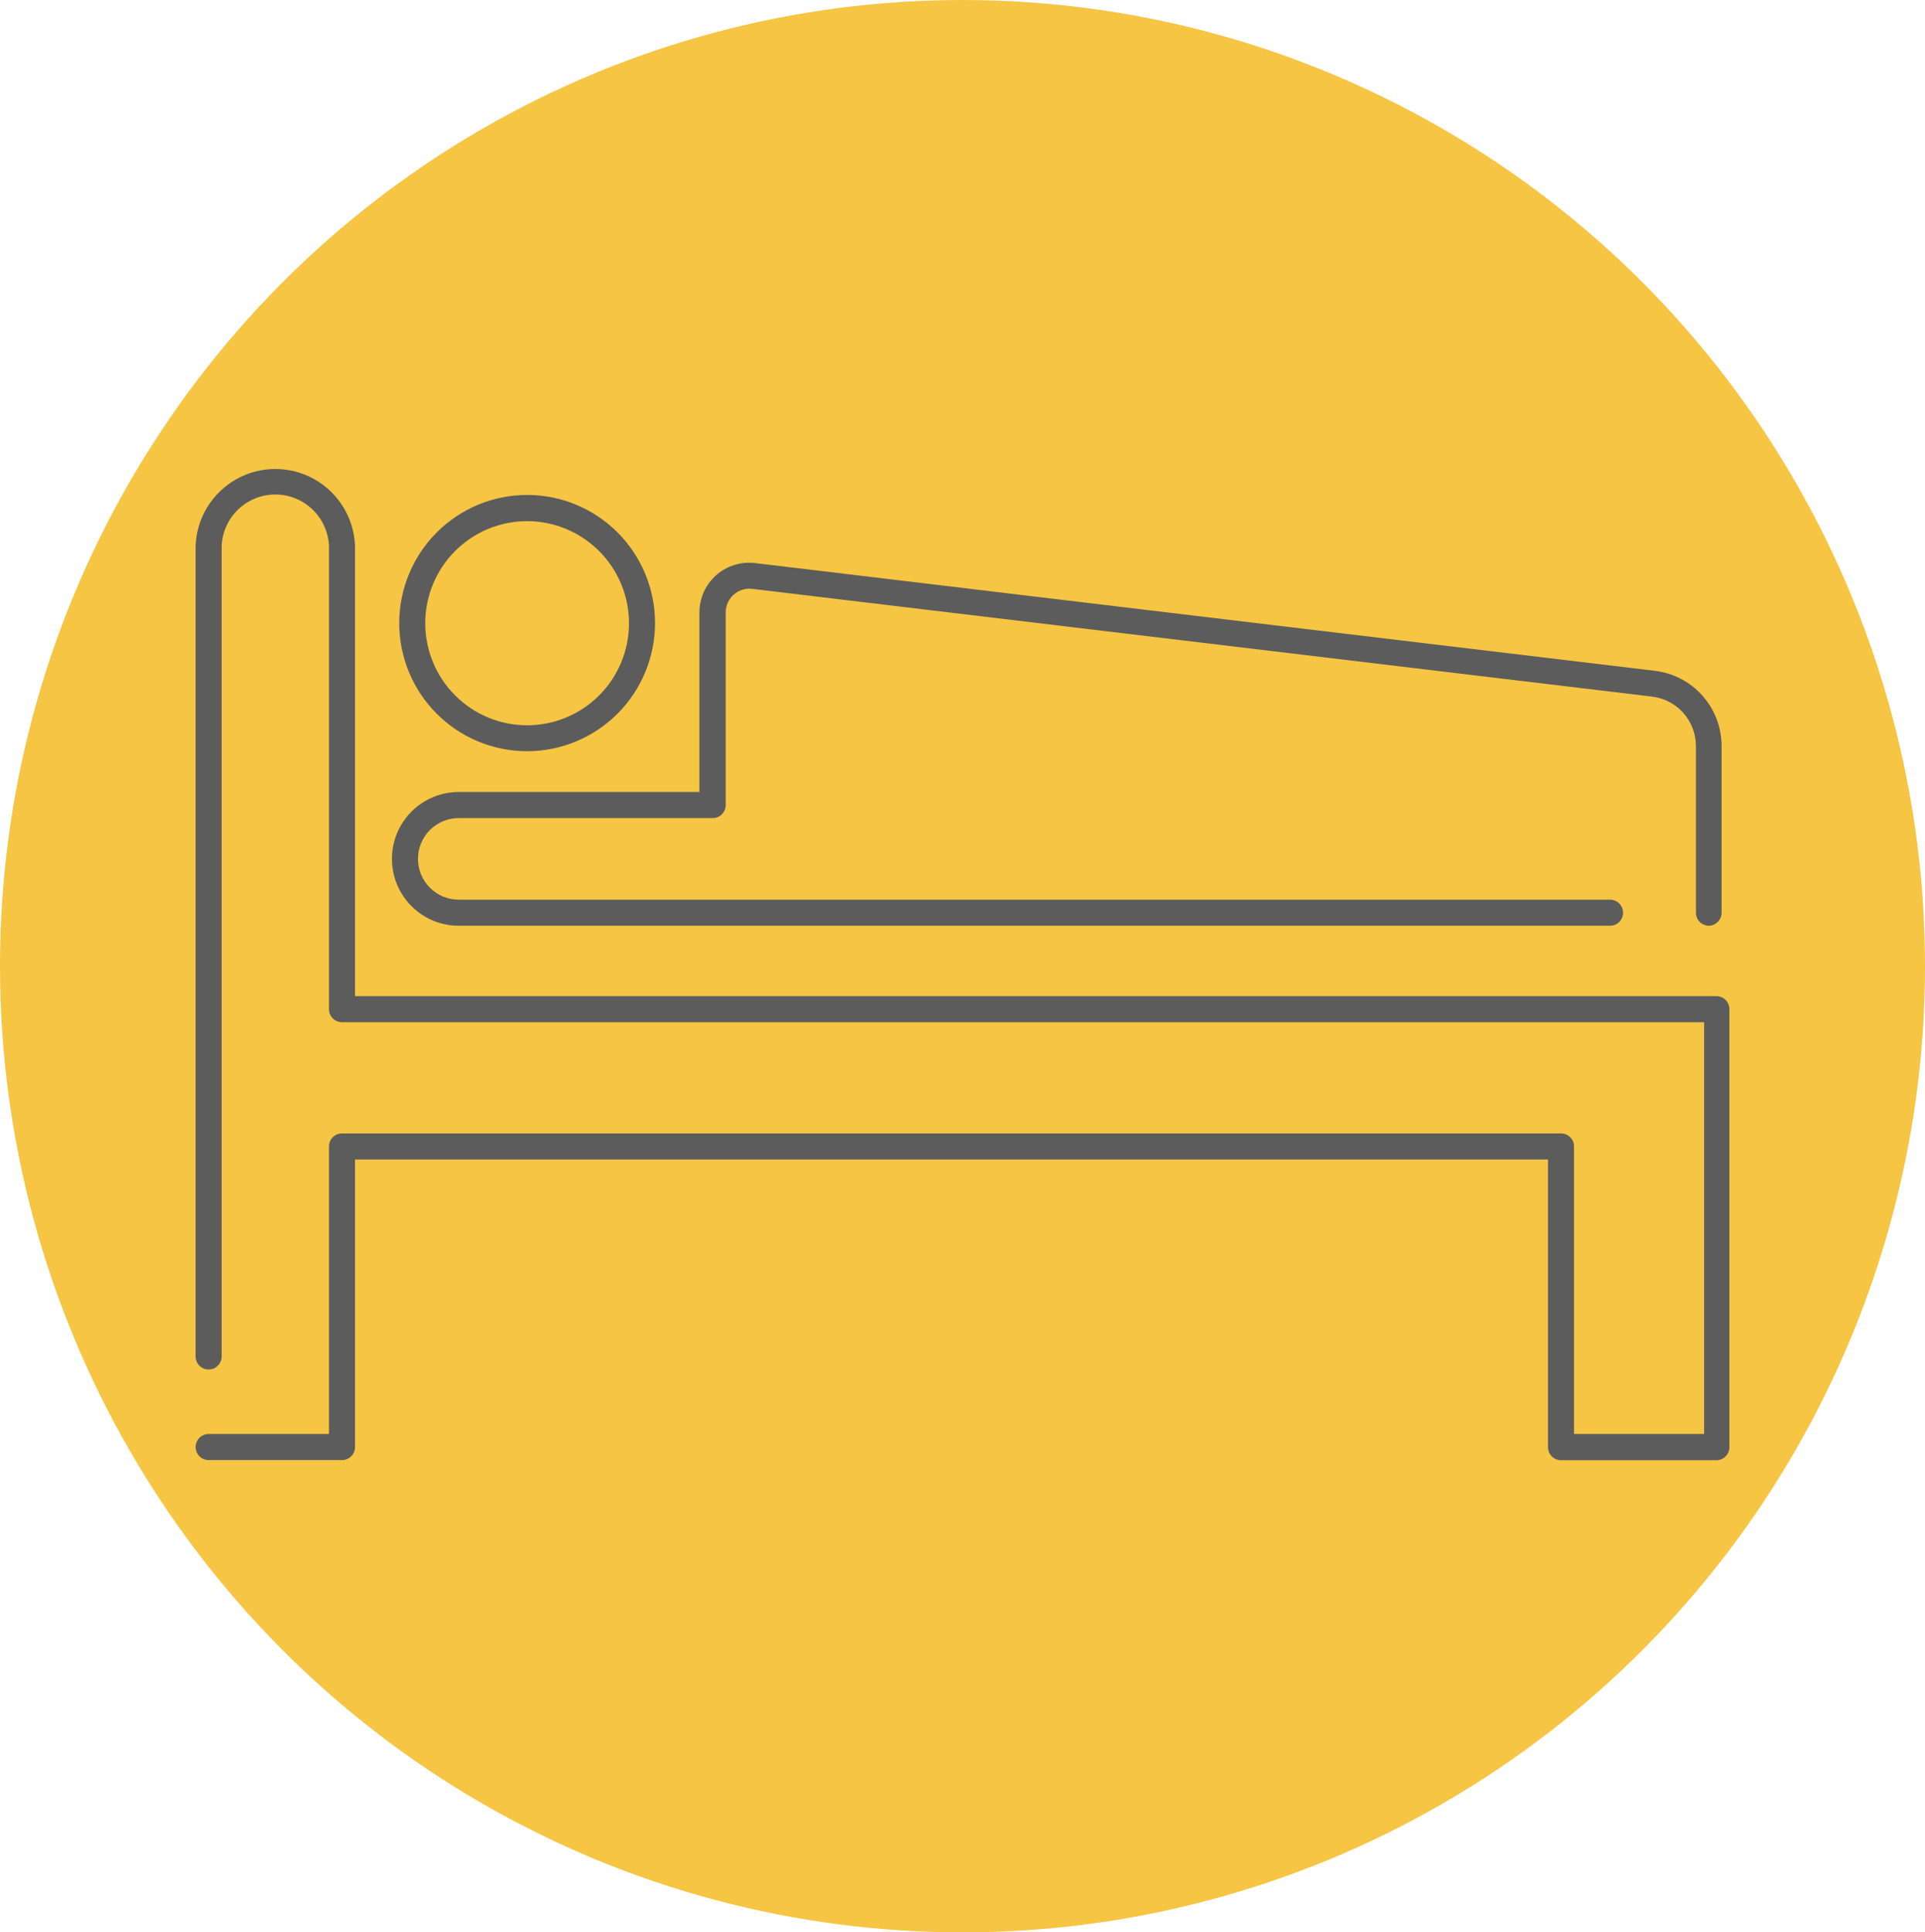
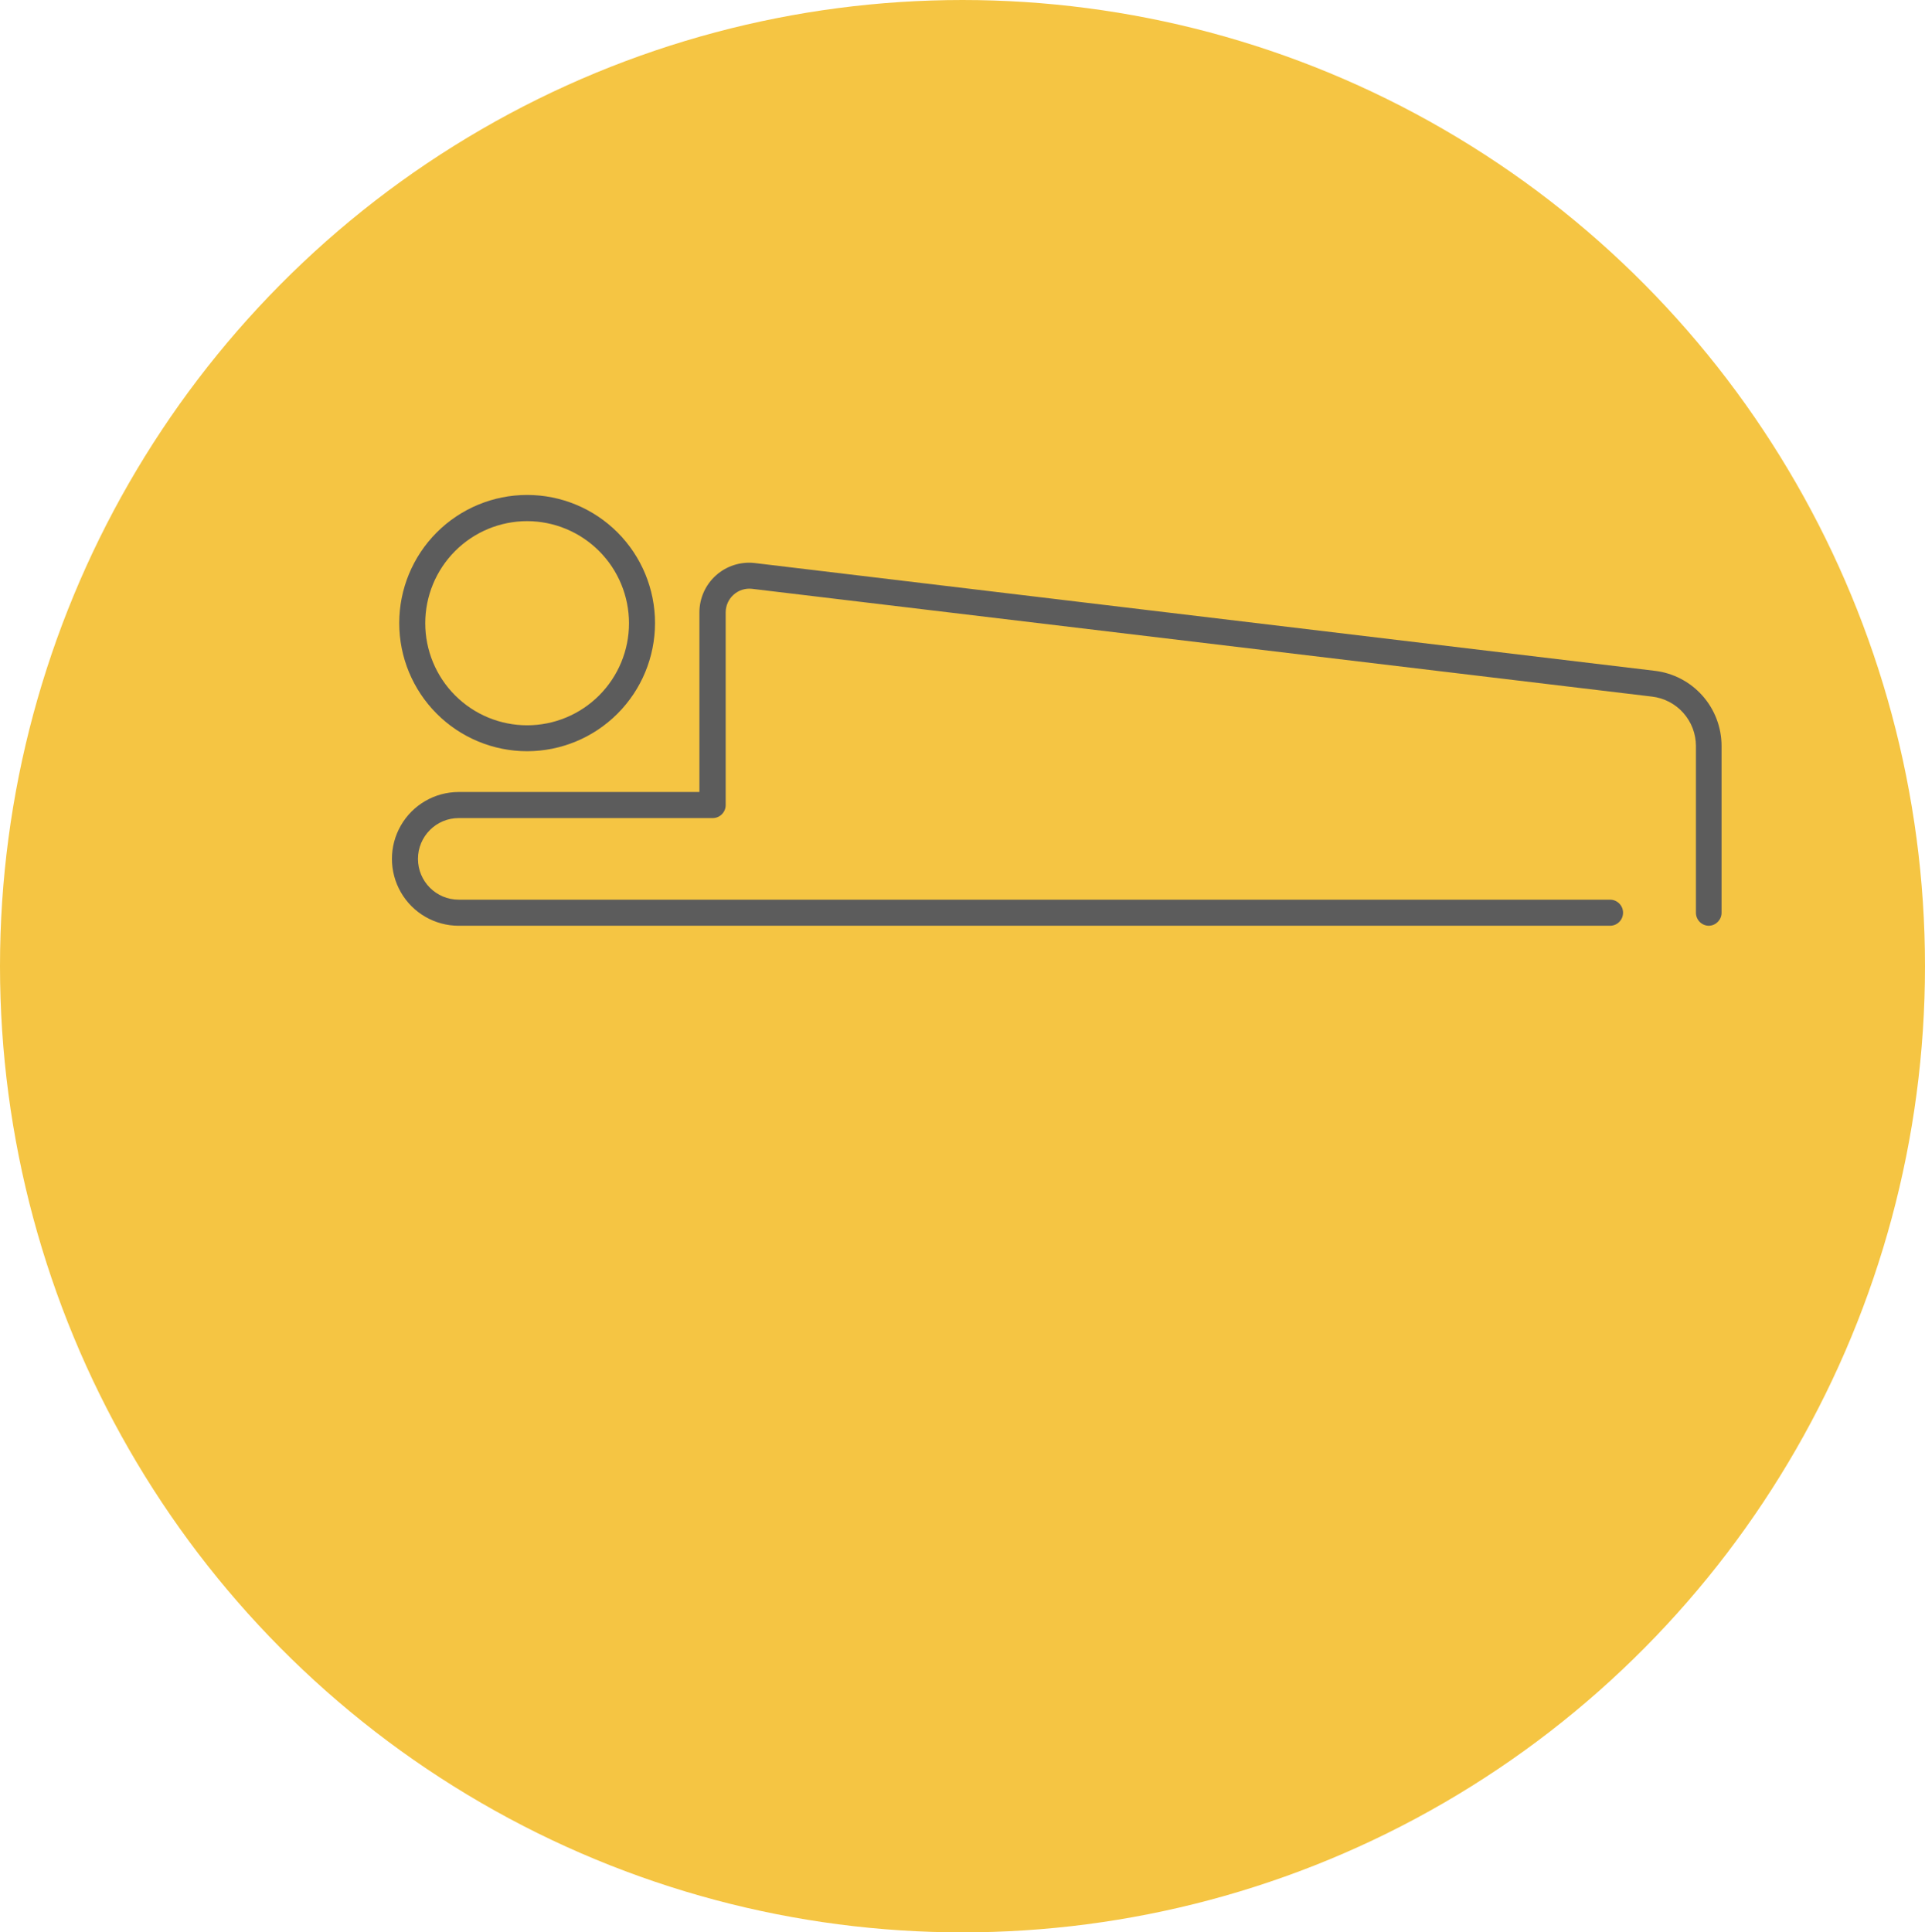
<svg xmlns="http://www.w3.org/2000/svg" width="527" height="529" viewBox="0 0 527 529" fill="none">
  <g clip-path="url(#clip0_101_194)">
    <ellipse cx="263.5" cy="264.5" rx="263.5" ry="264.5" fill="#f5c543c4" />
-     <path d="M469.886 399.742H427.355C425.386 399.742 423.793 398.146 423.793 396.173V317.419H97.193V396.138C97.193 397.085 96.818 397.993 96.15 398.662C95.482 399.331 94.576 399.707 93.631 399.707H57.12C55.155 399.707 53.558 398.111 53.558 396.138C53.558 394.166 55.155 392.57 57.12 392.57H90.069V313.85C90.069 311.878 91.666 310.282 93.631 310.282H427.355C428.3 310.282 429.206 310.658 429.874 311.327C430.542 311.996 430.917 312.904 430.917 313.85V392.57H466.537V279.839H93.627C91.662 279.839 90.065 278.243 90.065 276.271V149.381C89.817 144.292 86.961 139.698 82.518 137.223C78.075 134.75 72.671 134.75 68.225 137.223C63.782 139.698 60.929 144.293 60.678 149.381V371.335C60.678 373.307 59.085 374.903 57.116 374.903C55.151 374.903 53.554 373.307 53.554 371.335V149.381C53.863 141.782 58.086 134.887 64.711 131.175C71.336 127.46 79.411 127.46 86.035 131.175C92.66 134.887 96.883 141.782 97.189 149.381V272.706H469.887C470.832 272.706 471.738 273.082 472.406 273.751C473.074 274.421 473.449 275.329 473.449 276.275V396.175C473.449 397.121 473.074 398.029 472.406 398.699C471.738 399.368 470.832 399.744 469.887 399.744L469.886 399.742Z" fill="#5C5C5C" />
    <path d="M467.851 253.431C465.885 253.431 464.289 251.835 464.289 249.863V204.221C464.285 200.889 463.064 197.671 460.851 195.176C458.64 192.684 455.59 191.091 452.285 190.699L205.793 161.186C203.97 161.004 202.158 161.603 200.803 162.833C199.445 164.063 198.669 165.812 198.669 167.644V220.387C198.669 221.334 198.293 222.242 197.626 222.911C196.958 223.58 196.051 223.956 195.107 223.956H125.577C119.42 223.956 114.427 228.958 114.427 235.126C114.427 241.294 119.42 246.293 125.577 246.293H440.779H440.775C442.744 246.293 444.338 247.892 444.338 249.862C444.338 251.834 442.744 253.43 440.775 253.43H125.574C119.045 253.43 113.011 249.941 109.748 244.276C106.482 238.614 106.482 231.633 109.748 225.972C113.011 220.307 119.045 216.818 125.574 216.818H191.472V167.643C191.479 163.785 193.12 160.111 195.985 157.534C198.851 154.956 202.674 153.717 206.503 154.121L452.963 183.631C458.017 184.211 462.679 186.633 466.063 190.437C469.447 194.241 471.314 199.16 471.307 204.258V249.861C471.307 251.792 469.778 253.372 467.85 253.429L467.851 253.431Z" fill="#5C5C5C" />
    <path d="M144.312 205.651C135.026 205.651 126.12 201.955 119.553 195.378C112.986 188.799 109.296 179.878 109.296 170.574C109.296 161.271 112.985 152.35 119.553 145.771C126.121 139.192 135.026 135.495 144.312 135.495C153.599 135.495 162.504 139.191 169.072 145.771C175.636 152.35 179.325 161.271 179.325 170.574C179.316 179.874 175.626 188.789 169.059 195.366C162.495 201.945 153.596 205.642 144.312 205.651ZM144.312 142.667C136.915 142.667 129.819 145.611 124.59 150.852C119.359 156.093 116.42 163.199 116.42 170.61C116.42 178.021 119.359 185.126 124.59 190.367C129.819 195.608 136.915 198.552 144.312 198.552C151.71 198.552 158.802 195.608 164.034 190.367C169.263 185.126 172.201 178.021 172.201 170.61C172.192 163.202 169.253 156.1 164.024 150.862C158.796 145.624 151.707 142.677 144.312 142.667Z" fill="#5C5C5C" />
  </g>
  <defs>
    <clipPath id="clip0_101_194">
      <rect width="527" height="529" fill="white" />
    </clipPath>
  </defs>
</svg>